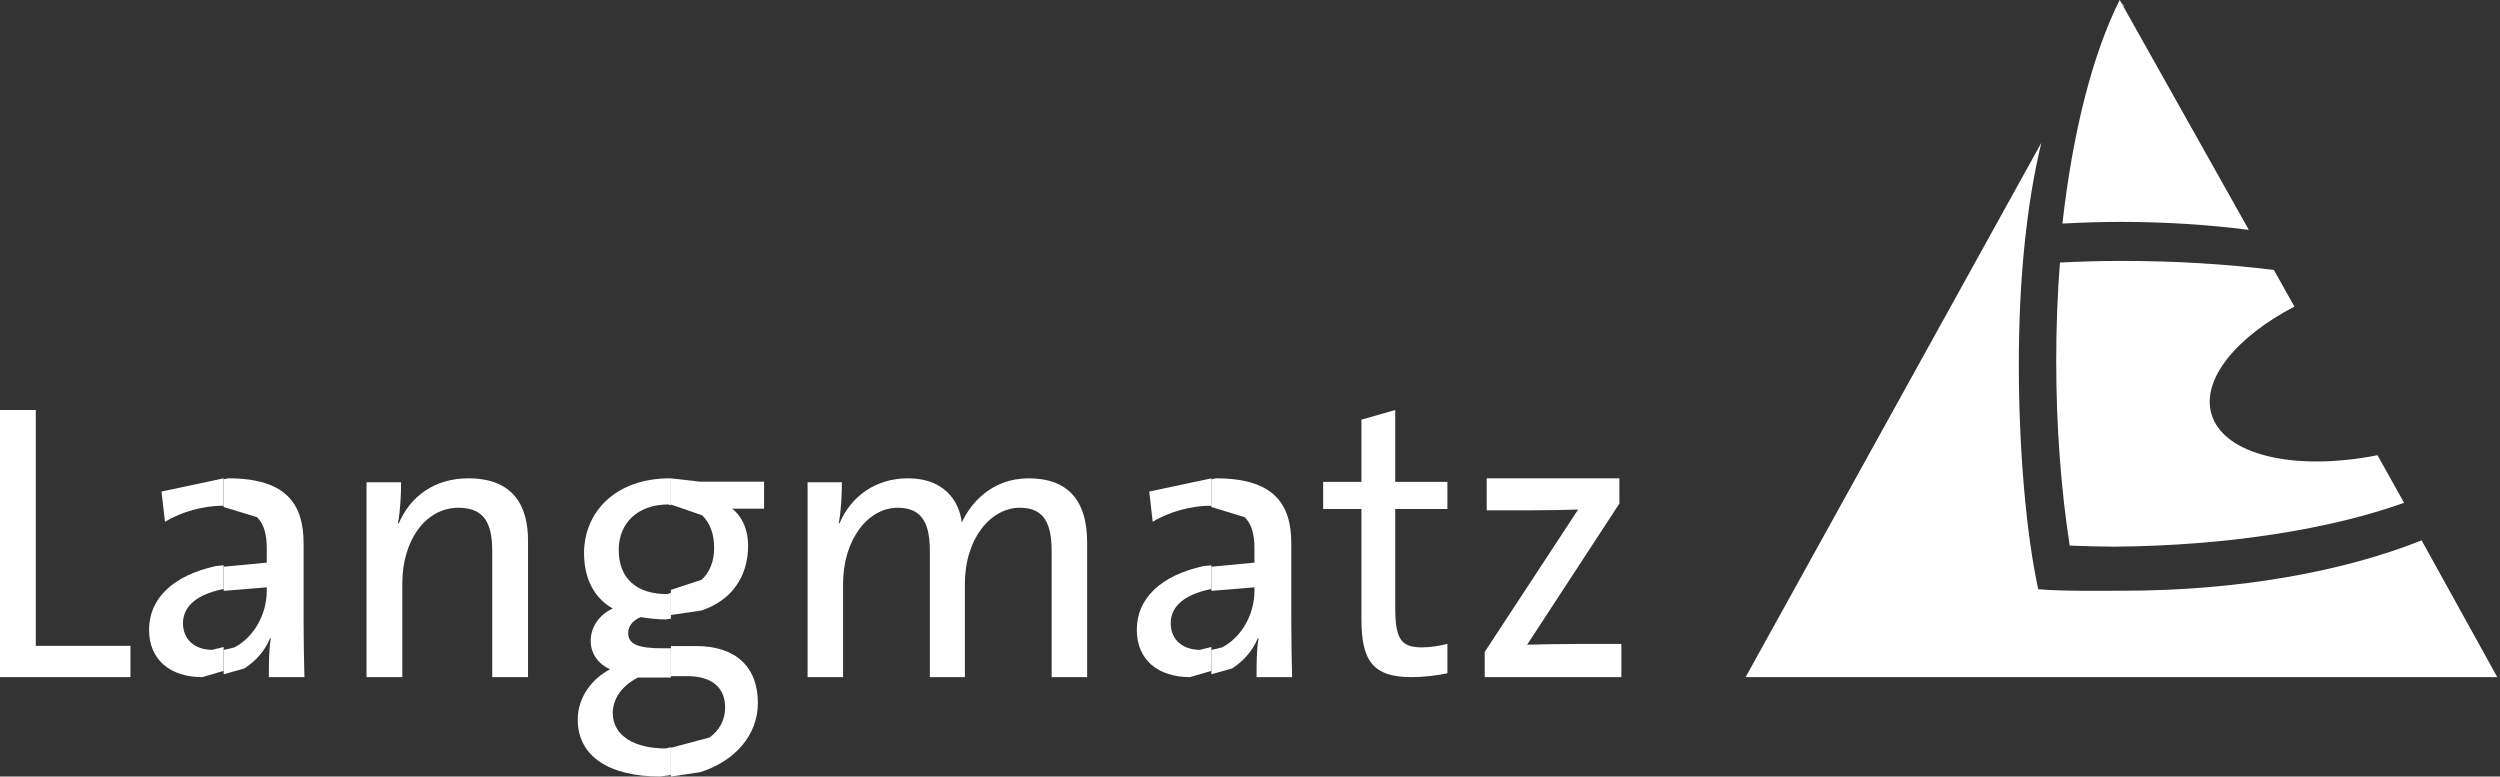
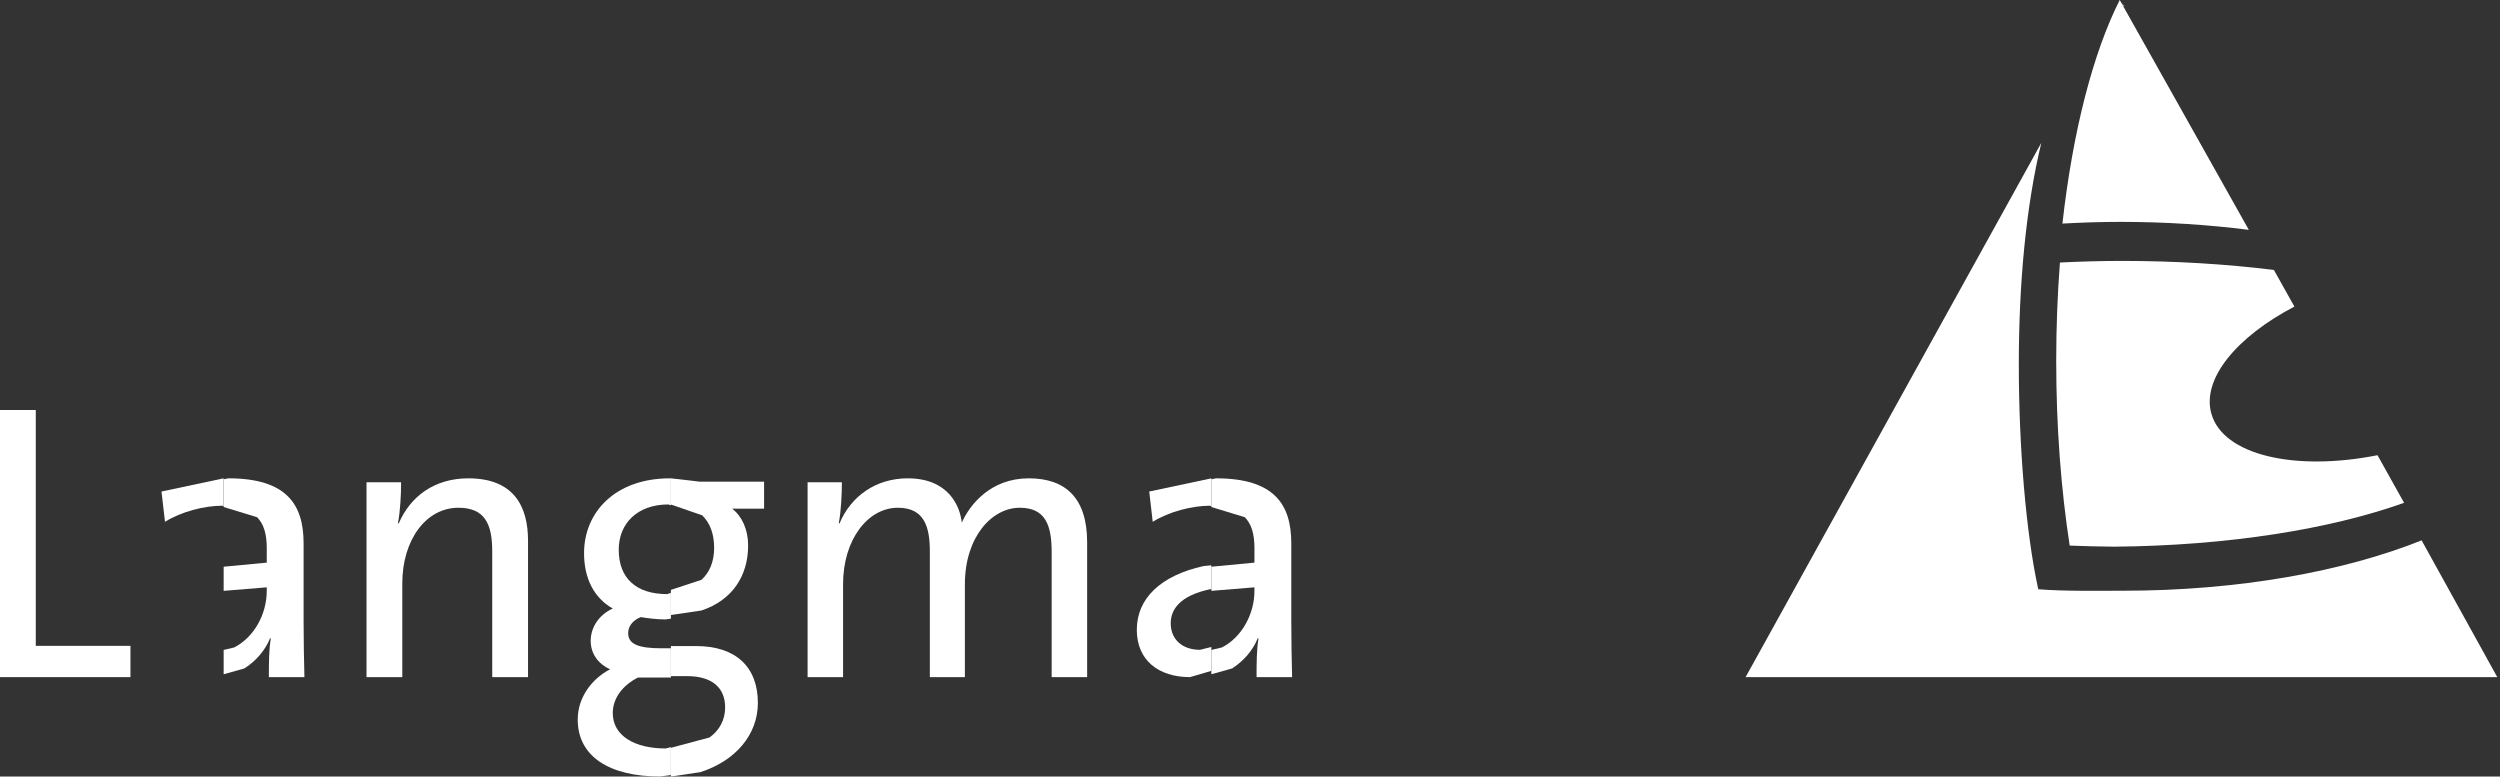
<svg xmlns="http://www.w3.org/2000/svg" width="132" height="41" viewBox="0 0 132 41" fill="none">
  <rect x="0" y="0" width="132" height="41" fill="#333333" stroke="none" />
  <path fill-rule="evenodd" clip-rule="evenodd" d="M107.781 7.544C106.957 10.969 106.593 15.029 106.593 19.272C106.593 23.596 106.971 28.16 107.62 31.113C109.001 31.222 110.628 31.191 112.081 31.191C118.191 31.191 123.741 30.178 127.861 28.531L131.856 35.752H109.355H92.168L107.781 7.544Z" fill="white" />
  <path fill-rule="evenodd" clip-rule="evenodd" d="M111.848 0L112.176 0.328H112.14L111.848 0Z" fill="white" />
  <path fill-rule="evenodd" clip-rule="evenodd" d="M112.029 13.776C114.856 13.776 117.562 13.945 120.061 14.253L121.144 16.187C118.077 17.794 116.237 20.02 116.762 21.849C117.385 24.031 121.157 24.902 125.532 24.035L126.936 26.548C123.056 27.935 117.651 28.813 111.645 28.864C110.845 28.858 110.057 28.838 109.28 28.807C108.824 25.846 108.568 22.543 108.568 19.055C108.568 17.268 108.637 15.531 108.765 13.861C109.834 13.809 110.92 13.776 112.029 13.776Z" fill="white" />
  <path fill-rule="evenodd" clip-rule="evenodd" d="M111.921 0L118.737 12.136C116.591 11.864 114.318 11.715 111.96 11.715C110.92 11.715 109.9 11.75 108.896 11.805C109.444 6.915 110.52 2.773 111.921 0Z" fill="white" />
  <path fill-rule="evenodd" clip-rule="evenodd" d="M0 21.648H1.889V34.101H6.888V35.752H0V21.648Z" fill="white" />
-   <path fill-rule="evenodd" clip-rule="evenodd" d="M11.807 29.848V31.098L11.797 31.099C10.095 31.445 9.662 32.222 9.662 32.907C9.662 33.761 10.272 34.31 11.207 34.31L11.807 34.161V35.422L10.679 35.752C9.009 35.752 7.871 34.858 7.871 33.253C7.871 31.591 9.14 30.387 11.39 29.889L11.807 29.848Z" fill="white" />
  <path fill-rule="evenodd" clip-rule="evenodd" d="M11.807 25.256V26.725L11.735 26.702C10.787 26.702 9.577 27.012 8.711 27.552L8.527 25.953L11.807 25.256Z" fill="white" />
  <path fill-rule="evenodd" clip-rule="evenodd" d="M12.058 25.256C15.144 25.256 16.03 26.643 16.03 28.692V32.792C16.03 33.764 16.05 34.862 16.073 35.752H14.196C14.196 35.027 14.197 34.282 14.301 33.703H14.259C14 34.334 13.531 34.892 12.904 35.293L11.809 35.601V34.317L12.366 34.185C13.429 33.643 14.085 32.408 14.085 31.198V31.011L11.809 31.197V29.923L14.085 29.707V28.941C14.085 28.226 13.941 27.678 13.573 27.308L11.809 26.77V25.305L12.058 25.256Z" fill="white" />
  <path fill-rule="evenodd" clip-rule="evenodd" d="M24.727 25.256C27.122 25.256 27.88 26.726 27.88 28.547V35.752H25.99V29.107C25.99 27.656 25.59 26.809 24.203 26.809C22.481 26.809 21.241 28.526 21.241 30.803V35.752H19.352V25.462H21.178C21.178 26.062 21.136 27.016 21.011 27.616L21.054 27.637C21.664 26.207 22.943 25.256 24.727 25.256Z" fill="white" />
  <path fill-rule="evenodd" clip-rule="evenodd" d="M35.371 25.256L35.424 25.262V26.681L35.289 26.635C33.646 26.635 32.669 27.644 32.669 29.023C32.669 30.546 33.603 31.369 35.227 31.369L35.424 31.304V32.665L35.142 32.706C34.706 32.706 34.184 32.644 33.833 32.583C33.374 32.767 33.167 33.097 33.167 33.427C33.167 34.002 33.685 34.23 34.935 34.23H35.424V35.773H33.685C32.875 36.185 32.354 36.864 32.354 37.647C32.354 38.859 33.522 39.519 35.142 39.519L35.424 39.451V40.923L34.853 41C32.19 41 30.504 39.951 30.504 37.994C30.504 36.782 31.294 35.813 32.209 35.341C31.586 35.052 31.189 34.517 31.189 33.838C31.189 33.118 31.629 32.46 32.354 32.13C31.337 31.554 30.838 30.504 30.838 29.207C30.838 27.047 32.482 25.256 35.371 25.256Z" fill="white" />
  <path fill-rule="evenodd" clip-rule="evenodd" d="M35.424 34.112H36.755C38.851 34.112 40.016 35.212 40.016 37.118C40.016 38.786 38.835 40.18 36.969 40.772L35.424 41V39.484L37.467 38.937C38.002 38.548 38.287 37.997 38.287 37.352C38.287 36.335 37.628 35.699 36.27 35.699H35.424V34.112Z" fill="white" />
  <path fill-rule="evenodd" clip-rule="evenodd" d="M35.424 25.256L36.942 25.431H40.344V26.856H38.655C39.176 27.256 39.501 27.959 39.501 28.801C39.501 30.411 38.661 31.694 37.038 32.234L35.424 32.472V31.145L37.038 30.614C37.467 30.226 37.707 29.654 37.707 28.922C37.707 28.189 37.487 27.607 37.074 27.208L35.424 26.639V25.256Z" fill="white" />
  <path fill-rule="evenodd" clip-rule="evenodd" d="M47.928 25.256C50.116 25.256 50.696 26.767 50.782 27.595C51.218 26.622 52.32 25.256 54.321 25.256C56.276 25.256 57.401 26.311 57.401 28.63V35.752H55.528V29.148C55.528 27.72 55.193 26.809 53.842 26.809C52.362 26.809 50.946 28.362 50.946 30.845V35.752H49.096V29.127C49.096 27.843 48.823 26.809 47.407 26.809C45.825 26.809 44.514 28.486 44.514 30.845V35.752H42.641V25.462H44.451C44.451 26.062 44.412 26.994 44.287 27.616L44.327 27.637C44.93 26.188 46.262 25.256 47.928 25.256Z" fill="white" />
  <path fill-rule="evenodd" clip-rule="evenodd" d="M63.959 29.848V31.098L63.95 31.099C62.247 31.445 61.814 32.222 61.814 32.907C61.814 33.761 62.424 34.31 63.359 34.31L63.959 34.161V35.422L62.831 35.752C61.165 35.752 60.023 34.858 60.023 33.253C60.023 31.591 61.293 30.387 63.543 29.889L63.959 29.848Z" fill="white" />
-   <path fill-rule="evenodd" clip-rule="evenodd" d="M63.96 25.256V26.725L63.888 26.702C62.94 26.702 61.729 27.012 60.863 27.552L60.68 25.953L63.96 25.256Z" fill="white" />
+   <path fill-rule="evenodd" clip-rule="evenodd" d="M63.96 25.256V26.725L63.888 26.702C62.94 26.702 61.729 27.012 60.863 27.552L60.68 25.953Z" fill="white" />
  <path fill-rule="evenodd" clip-rule="evenodd" d="M64.208 25.256C67.295 25.256 68.18 26.643 68.18 28.692V32.792C68.18 33.764 68.2 34.862 68.223 35.752H66.347C66.347 35.027 66.347 34.282 66.452 33.703H66.409C66.15 34.334 65.681 34.892 65.055 35.293L63.959 35.601V34.317L64.517 34.185C65.579 33.643 66.235 32.408 66.235 31.198V31.011L63.959 31.197V29.923L66.235 29.707V28.941C66.235 28.226 66.091 27.678 65.724 27.308L63.959 26.77V25.305L64.208 25.256Z" fill="white" />
-   <path fill-rule="evenodd" clip-rule="evenodd" d="M73.668 21.648V25.443H76.423V26.874H73.668V32.058C73.668 33.732 73.966 34.181 75.075 34.181C75.531 34.181 76.026 34.099 76.423 33.996V35.548C75.869 35.67 75.154 35.752 74.521 35.752C72.5 35.752 71.884 34.895 71.884 32.71V26.874H69.863V25.443H71.884V22.158L73.668 21.648Z" fill="white" />
-   <path fill-rule="evenodd" clip-rule="evenodd" d="M78.498 25.256H85.504V26.586L80.633 34.041C81.194 34.02 82.519 34 83.431 34H85.609V35.752H78.393V34.422L83.326 26.903C82.745 26.925 81.732 26.946 80.61 26.946H78.498V25.256Z" fill="white" />
</svg>